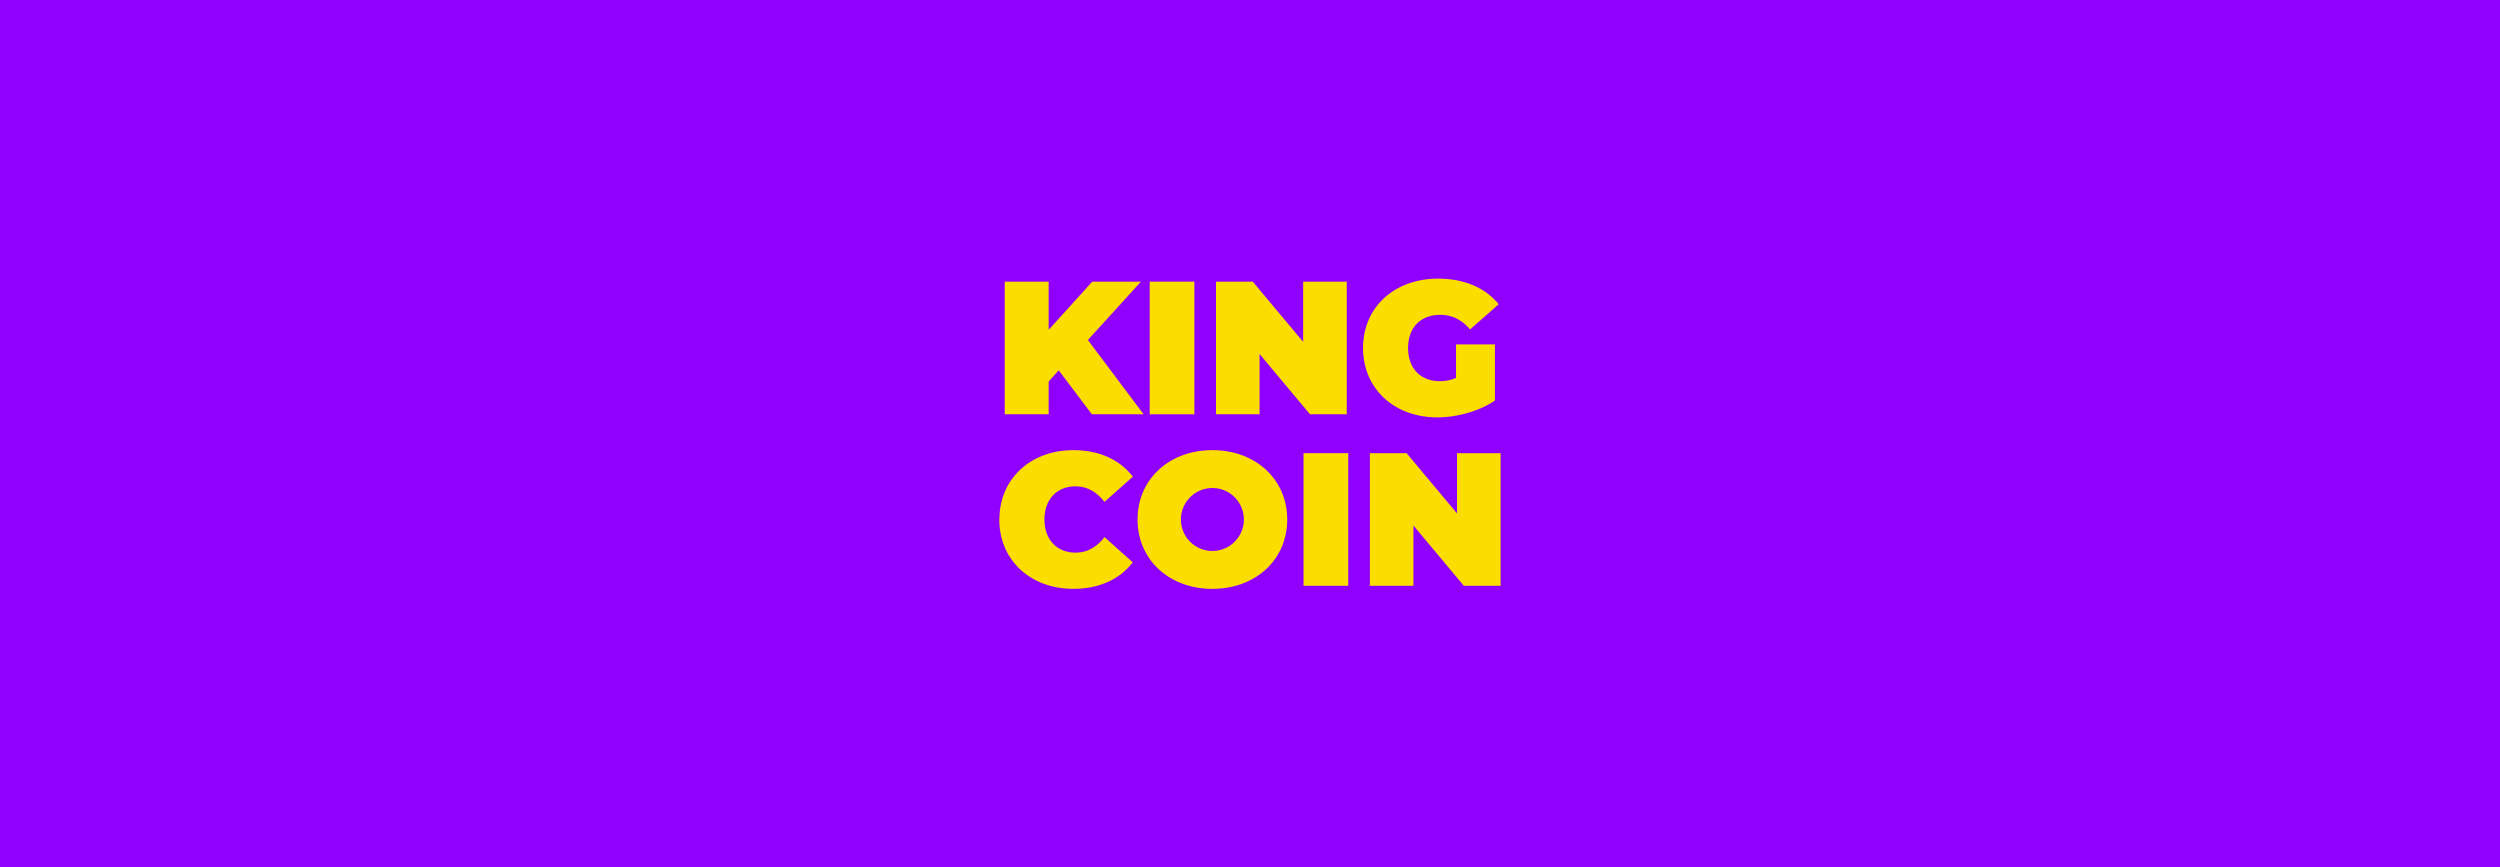
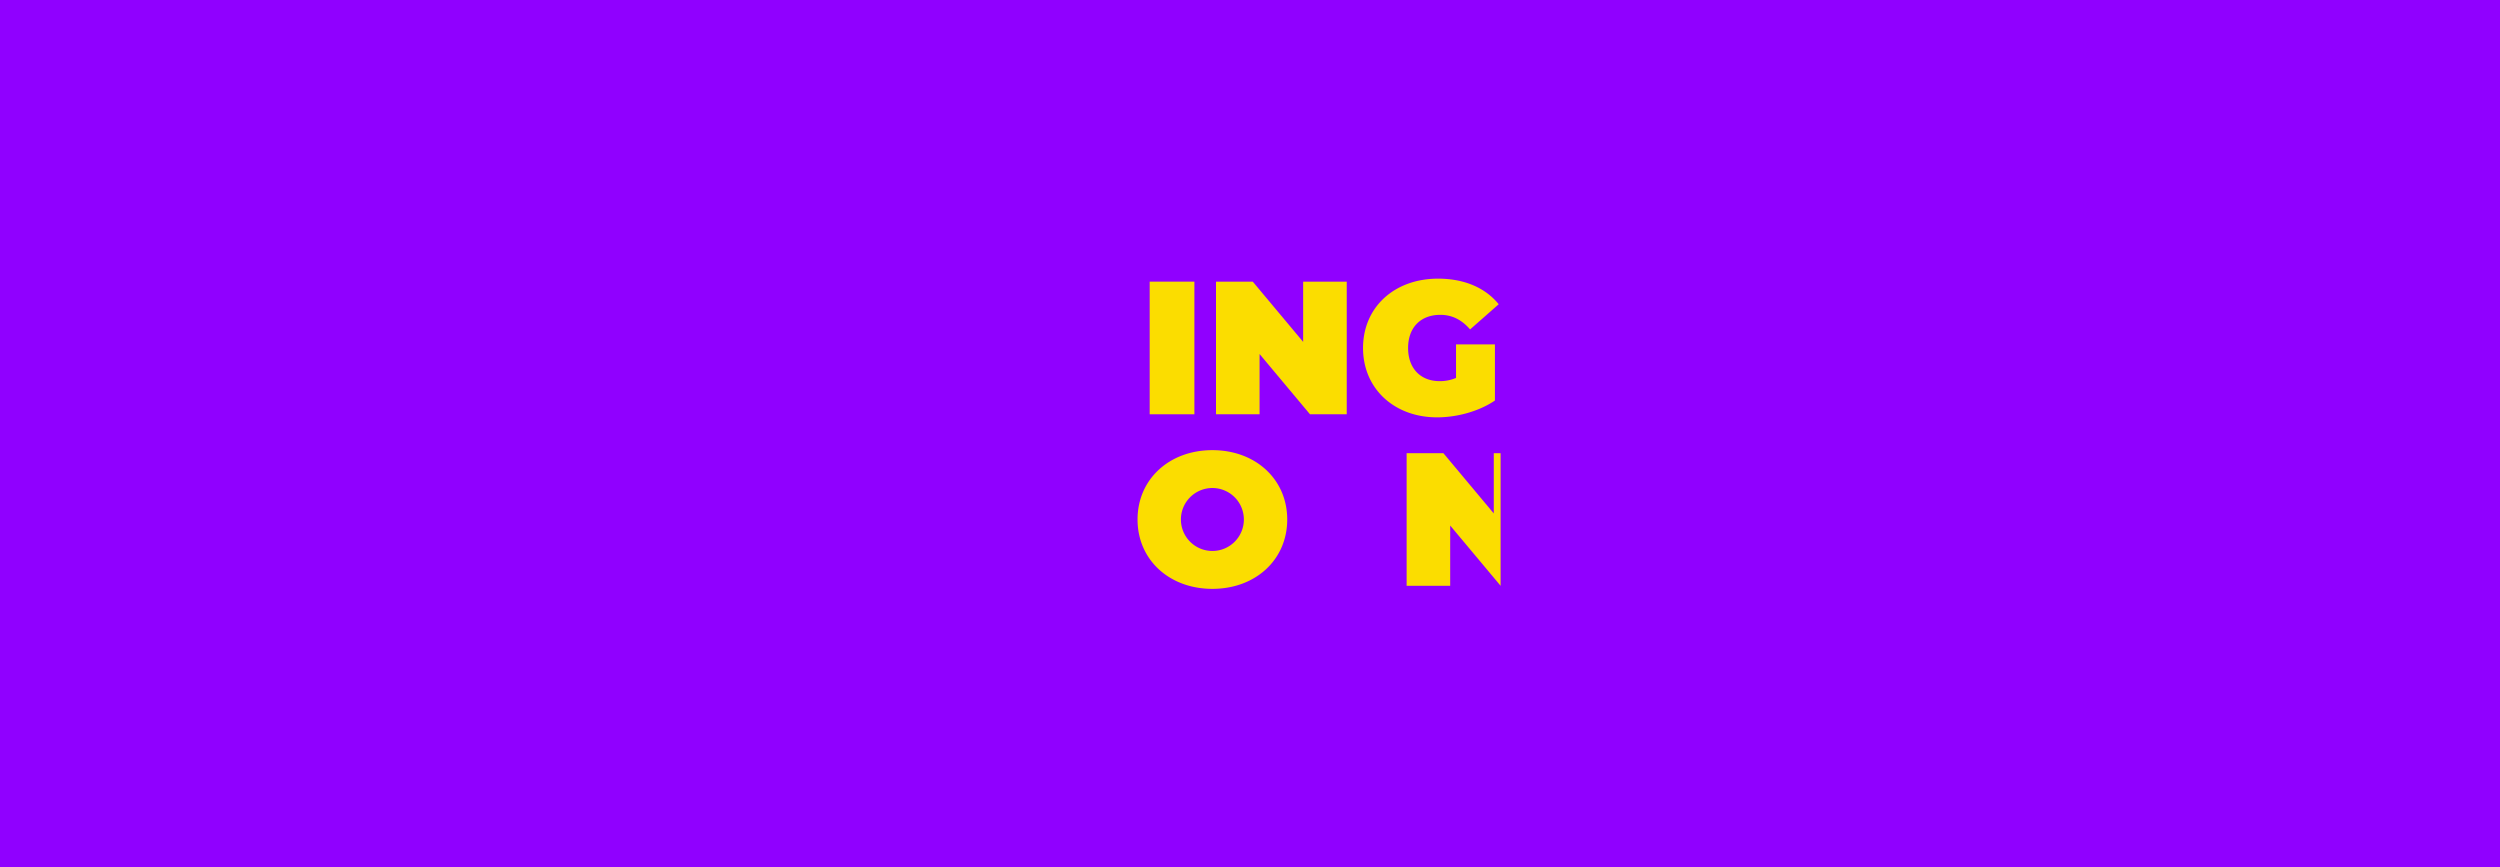
<svg xmlns="http://www.w3.org/2000/svg" viewBox="0 0 1930.74 669.93">
  <path d="m0 0h1930.74v669.93h-1930.74z" fill="#9000ff" />
  <g fill="#fbdd00">
-     <path d="m817.64 285.99-7.76 8.64v25.31h-33.95v-102.43h33.95v37.17l33.66-37.17h37.61l-40.97 45.07 43.02 57.36h-39.95z" />
    <path d="m887.89 217.51h34.54v102.44h-34.54z" />
    <path d="m1040.08 217.51v102.44h-28.39l-38.93-46.54v46.54h-33.65v-102.44h28.39l38.92 46.53v-46.53z" />
    <path d="m1124.52 266h30v43.32c-12.44 8.49-29.56 13-44.63 13-33.07 0-57.22-22.1-57.22-53.56s24.15-53.56 57.95-53.56c20.19 0 36.44 7 46.83 19.76l-22.1 19.46c-6.44-7.47-13.9-11.27-23-11.27-15.22 0-24.88 9.81-24.88 25.61s9.66 25.61 24.44 25.61a32.06 32.06 0 0 0 12.58-2.49v-25.88z" />
-     <path d="m771.83 401.2c0-31.46 24.15-53.56 57.07-53.56 20.05 0 35.85 7.31 46 20.49l-21.9 19.46c-6-7.61-13.17-12-22.39-12-14.34 0-24 10-24 25.61s9.66 25.61 24 25.61c9.22 0 16.39-4.39 22.39-12l21.81 19.46c-10.1 13.17-25.9 20.49-46 20.49-32.93 0-57.07-22.1-57.07-53.56" />
    <path d="m936.32 425.51a24.31 24.31 0 1 1 24.31-24.31 24.3 24.3 0 0 1 -24.31 24.31m0-77.86c-33.37 0-57.8 22.53-57.8 53.56s24.43 53.56 57.8 53.56 57.8-22.53 57.8-53.56-24.43-53.56-57.8-53.56" />
-     <path d="m1006.71 349.98h34.54v102.44h-34.54z" />
-     <path d="m1158.91 349.98v102.44h-28.39l-38.93-46.54v46.54h-33.65v-102.44h28.38l38.93 46.54v-46.54z" />
+     <path d="m1158.91 349.98v102.44l-38.93-46.54v46.54h-33.65v-102.44h28.38l38.93 46.54v-46.54z" />
  </g>
</svg>